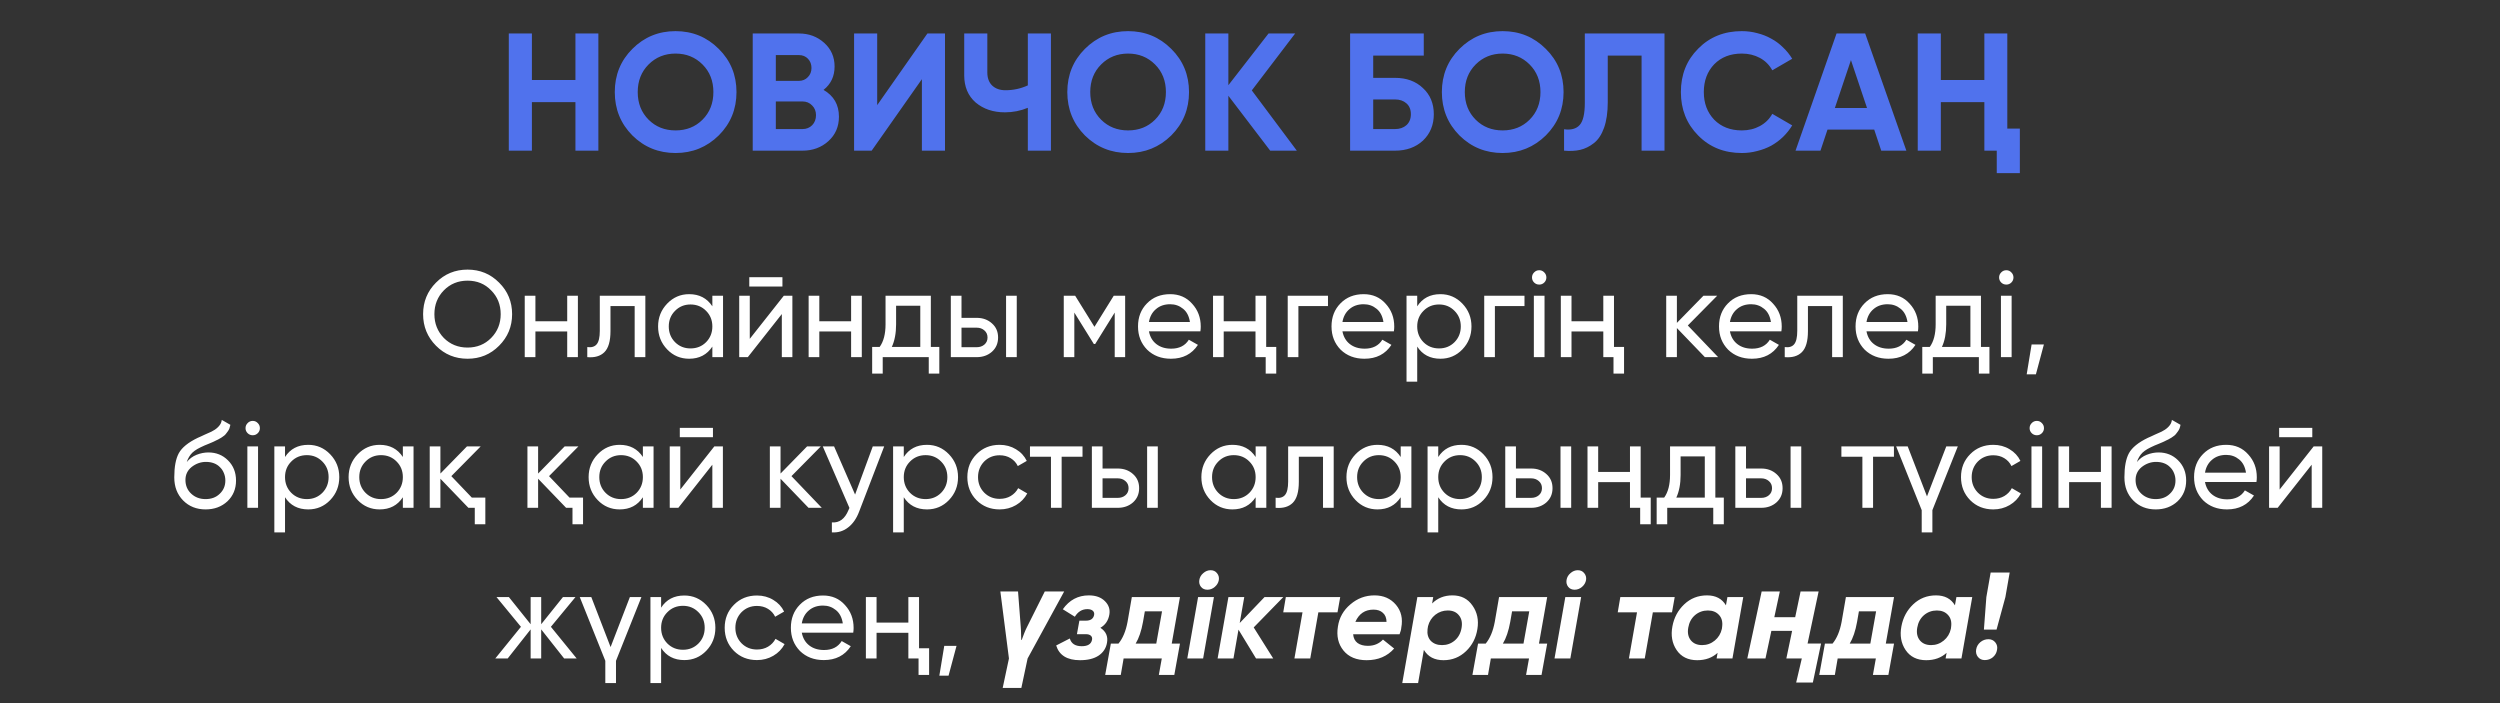
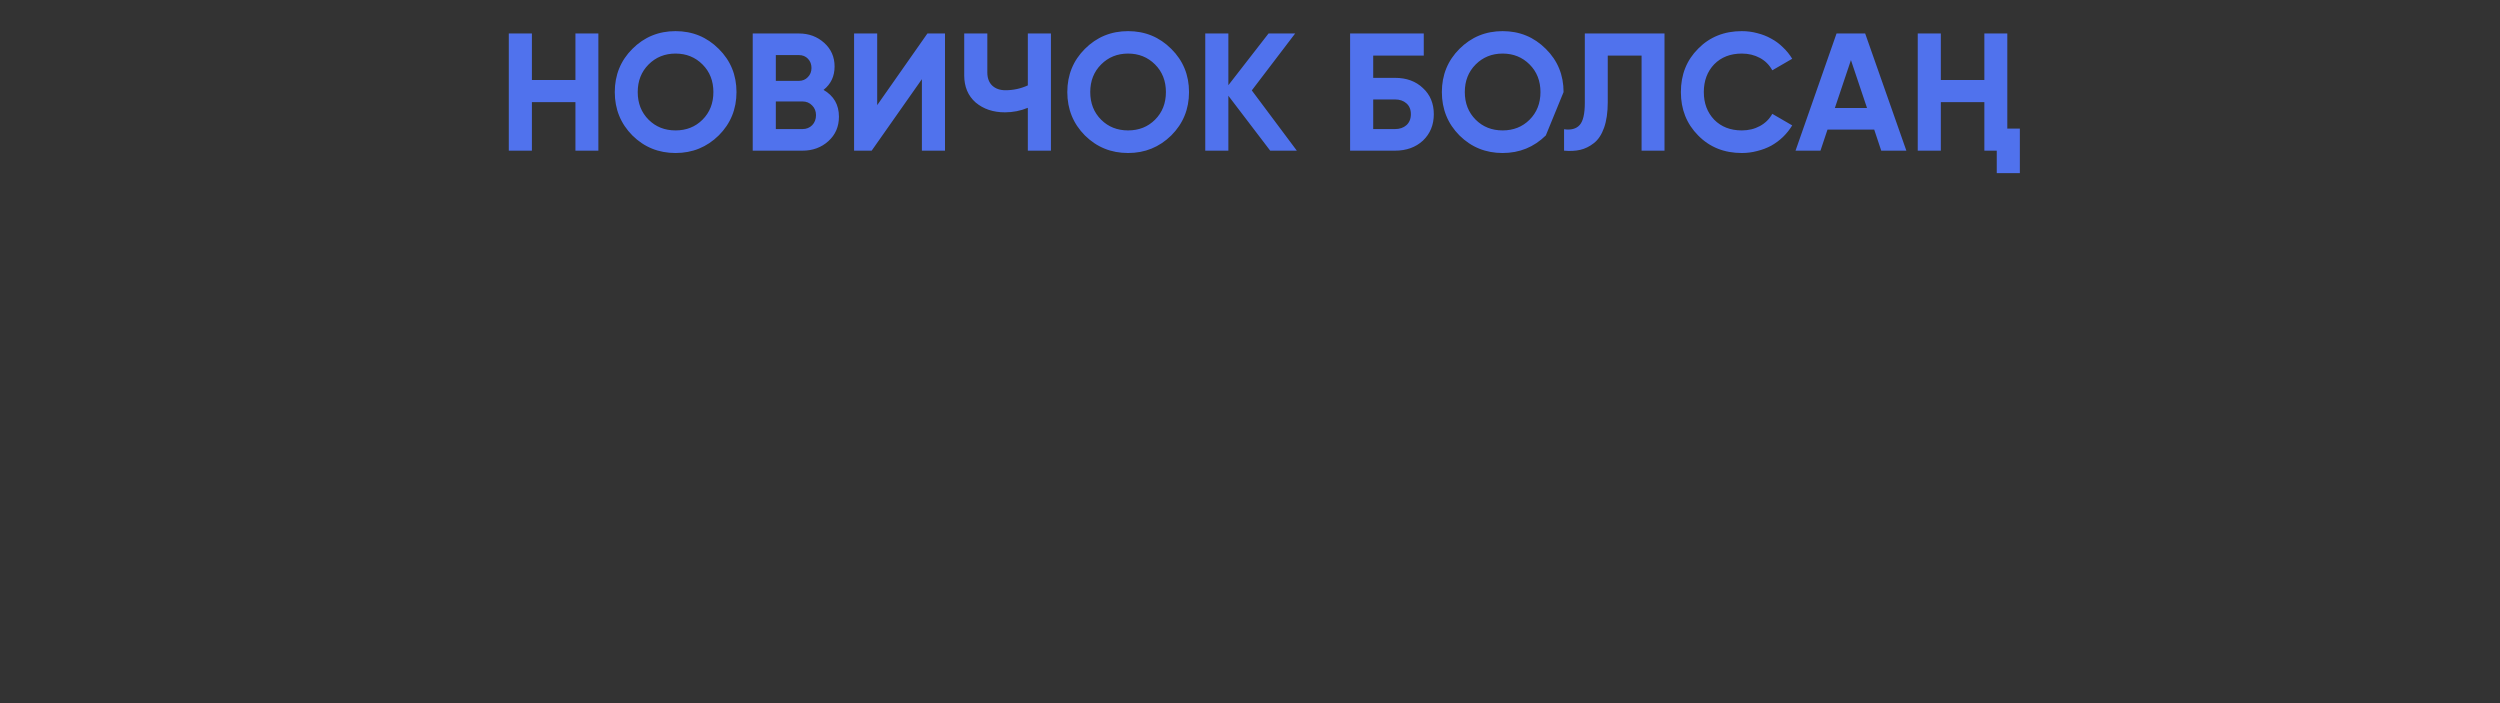
<svg xmlns="http://www.w3.org/2000/svg" width="448" height="126" viewBox="0 0 448 126" fill="none">
  <rect x="0" y="0" width="448" height="126" fill="#333333" stroke="none" />
-   <path d="M103.118 6H107.228V27H103.118V18.3H95.317V27H91.177V6H95.317V14.34H103.118V6ZM128.799 24.27C126.659 26.37 124.079 27.42 121.059 27.42C118.019 27.42 115.439 26.37 113.319 24.27C111.219 22.15 110.169 19.56 110.169 16.5C110.169 13.44 111.219 10.86 113.319 8.76C115.439 6.64 118.019 5.58 121.059 5.58C124.099 5.58 126.679 6.64 128.799 8.76C130.919 10.86 131.979 13.44 131.979 16.5C131.979 19.56 130.919 22.15 128.799 24.27ZM116.229 21.45C117.509 22.73 119.119 23.37 121.059 23.37C122.999 23.37 124.609 22.73 125.889 21.45C127.189 20.15 127.839 18.5 127.839 16.5C127.839 14.5 127.189 12.85 125.889 11.55C124.589 10.25 122.979 9.6 121.059 9.6C119.139 9.6 117.529 10.25 116.229 11.55C114.929 12.85 114.279 14.5 114.279 16.5C114.279 18.5 114.929 20.15 116.229 21.45ZM147.578 16.11C149.418 17.17 150.338 18.77 150.338 20.91C150.338 22.69 149.708 24.15 148.448 25.29C147.188 26.43 145.638 27 143.798 27H134.888V6H143.168C144.948 6 146.458 6.56 147.698 7.68C148.938 8.8 149.558 10.21 149.558 11.91C149.558 13.67 148.898 15.07 147.578 16.11ZM139.028 9.87V14.49H143.168C143.808 14.49 144.338 14.27 144.758 13.83C145.198 13.39 145.418 12.84 145.418 12.18C145.418 11.52 145.208 10.97 144.788 10.53C144.368 10.09 143.828 9.87 143.168 9.87H139.028ZM143.798 23.13C144.498 23.13 145.078 22.9 145.538 22.44C145.998 21.96 146.228 21.36 146.228 20.64C146.228 19.94 145.998 19.36 145.538 18.9C145.078 18.42 144.498 18.18 143.798 18.18H139.028V23.13H143.798ZM165.203 27V14.19L156.203 27H153.053V6H157.193V18.84L166.193 6H169.343V27H165.203ZM184.188 6H188.328V27H184.188V19.32C182.888 19.86 181.518 20.13 180.078 20.13C177.978 20.13 176.228 19.54 174.828 18.36C173.468 17.16 172.788 15.54 172.788 13.5V6H176.928V12.96C176.928 13.98 177.218 14.77 177.798 15.33C178.398 15.89 179.188 16.17 180.168 16.17C181.588 16.17 182.928 15.88 184.188 15.3V6ZM209.892 24.27C207.752 26.37 205.172 27.42 202.152 27.42C199.112 27.42 196.532 26.37 194.412 24.27C192.312 22.15 191.262 19.56 191.262 16.5C191.262 13.44 192.312 10.86 194.412 8.76C196.532 6.64 199.112 5.58 202.152 5.58C205.192 5.58 207.772 6.64 209.892 8.76C212.012 10.86 213.072 13.44 213.072 16.5C213.072 19.56 212.012 22.15 209.892 24.27ZM197.322 21.45C198.602 22.73 200.212 23.37 202.152 23.37C204.092 23.37 205.702 22.73 206.982 21.45C208.282 20.15 208.932 18.5 208.932 16.5C208.932 14.5 208.282 12.85 206.982 11.55C205.682 10.25 204.072 9.6 202.152 9.6C200.232 9.6 198.622 10.25 197.322 11.55C196.022 12.85 195.372 14.5 195.372 16.5C195.372 18.5 196.022 20.15 197.322 21.45ZM232.392 27H227.622L220.122 17.16V27H215.982V6H220.122V15.27L227.322 6H232.092L224.322 16.2L232.392 27ZM249.979 13.95C252.039 13.95 253.709 14.56 254.989 15.78C256.289 16.98 256.939 18.54 256.939 20.46C256.939 22.38 256.289 23.96 254.989 25.2C253.689 26.4 252.019 27 249.979 27H241.939V6H255.139V9.96H246.079V13.95H249.979ZM249.979 23.13C250.819 23.13 251.499 22.9 252.019 22.44C252.559 21.96 252.829 21.3 252.829 20.46C252.829 19.62 252.559 18.97 252.019 18.51C251.499 18.05 250.819 17.82 249.979 17.82H246.079V23.13H249.979ZM277.012 24.27C274.872 26.37 272.292 27.42 269.272 27.42C266.232 27.42 263.652 26.37 261.532 24.27C259.432 22.15 258.382 19.56 258.382 16.5C258.382 13.44 259.432 10.86 261.532 8.76C263.652 6.64 266.232 5.58 269.272 5.58C272.312 5.58 274.892 6.64 277.012 8.76C279.132 10.86 280.192 13.44 280.192 16.5C280.192 19.56 279.132 22.15 277.012 24.27ZM264.442 21.45C265.722 22.73 267.332 23.37 269.272 23.37C271.212 23.37 272.822 22.73 274.102 21.45C275.402 20.15 276.052 18.5 276.052 16.5C276.052 14.5 275.402 12.85 274.102 11.55C272.802 10.25 271.192 9.6 269.272 9.6C267.352 9.6 265.742 10.25 264.442 11.55C263.142 12.85 262.492 14.5 262.492 16.5C262.492 18.5 263.142 20.15 264.442 21.45ZM280.28 23.16C281.52 23.34 282.45 23.09 283.07 22.41C283.69 21.73 284 20.4 284 18.42V6H298.28V27H294.17V9.96H288.11V18.3C288.11 20.12 287.89 21.65 287.45 22.89C287.01 24.13 286.4 25.05 285.62 25.65C284.86 26.25 284.05 26.65 283.19 26.85C282.33 27.05 281.36 27.1 280.28 27V23.16ZM312.134 27.42C308.974 27.42 306.364 26.37 304.304 24.27C302.244 22.19 301.214 19.6 301.214 16.5C301.214 13.38 302.244 10.79 304.304 8.73C306.364 6.63 308.974 5.58 312.134 5.58C313.094 5.58 314.014 5.7 314.894 5.94C315.794 6.16 316.634 6.49 317.414 6.93C318.194 7.35 318.894 7.87 319.514 8.49C320.154 9.09 320.704 9.77 321.164 10.53L317.594 12.6C317.074 11.64 316.334 10.9 315.374 10.38C314.414 9.86 313.334 9.6 312.134 9.6C310.094 9.6 308.444 10.24 307.184 11.52C305.944 12.82 305.324 14.48 305.324 16.5C305.324 18.5 305.944 20.15 307.184 21.45C308.444 22.73 310.094 23.37 312.134 23.37C313.334 23.37 314.414 23.11 315.374 22.59C316.354 22.05 317.094 21.32 317.594 20.4L321.164 22.47C320.704 23.23 320.154 23.92 319.514 24.54C318.894 25.14 318.194 25.66 317.414 26.1C316.634 26.52 315.794 26.84 314.894 27.06C314.014 27.3 313.094 27.42 312.134 27.42ZM337.119 27L335.859 23.22H327.489L326.229 27H321.759L329.109 6H334.239L341.619 27H337.119ZM328.809 19.35H334.569L331.689 10.77L328.809 19.35ZM355.598 6H359.708V23.04H361.958V31.02H357.818V27H355.598V18.3H347.798V27H343.658V6H347.798V14.34H355.598V6Z" fill="#5072ED" />
-   <path d="M75.82 56.3C75.82 54.071 76.59 52.186 78.13 50.646C79.67 49.091 81.555 48.314 83.784 48.314C86.014 48.314 87.898 49.091 89.438 50.646C90.993 52.186 91.77 54.071 91.77 56.3C91.77 58.515 90.993 60.399 89.438 61.954C87.898 63.509 86.014 64.286 83.784 64.286C81.555 64.286 79.67 63.509 78.13 61.954C76.59 60.399 75.82 58.515 75.82 56.3ZM89.724 56.3C89.724 54.599 89.152 53.176 88.008 52.032C86.894 50.873 85.486 50.294 83.784 50.294C82.098 50.294 80.682 50.873 79.538 52.032C78.409 53.191 77.844 54.613 77.844 56.3C77.844 57.972 78.409 59.395 79.538 60.568C80.682 61.712 82.098 62.284 83.784 62.284C85.471 62.284 86.879 61.712 88.008 60.568C89.152 59.409 89.724 57.987 89.724 56.3ZM101.644 53H103.558V64H101.644V59.402H95.946V64H94.032V53H95.946V57.576H101.644V53ZM115.646 53V64H113.732V54.848H109.398V59.336C109.398 61.14 109.031 62.401 108.298 63.12C107.579 63.824 106.56 64.117 105.24 64V62.196C105.988 62.299 106.545 62.137 106.912 61.712C107.293 61.272 107.484 60.465 107.484 59.292V53H115.646ZM127.654 53H129.568V64H127.654V62.108C126.7 63.56 125.314 64.286 123.496 64.286C121.941 64.286 120.628 63.729 119.558 62.614C118.472 61.485 117.93 60.113 117.93 58.5C117.93 56.901 118.472 55.537 119.558 54.408C120.643 53.279 121.956 52.714 123.496 52.714C125.314 52.714 126.7 53.44 127.654 54.892V53ZM123.738 62.438C124.852 62.438 125.784 62.064 126.532 61.316C127.28 60.553 127.654 59.615 127.654 58.5C127.654 57.385 127.28 56.454 126.532 55.706C125.784 54.943 124.852 54.562 123.738 54.562C122.638 54.562 121.714 54.943 120.966 55.706C120.218 56.454 119.844 57.385 119.844 58.5C119.844 59.615 120.218 60.553 120.966 61.316C121.714 62.064 122.638 62.438 123.738 62.438ZM134.272 51.35V49.678H140.212V51.35H134.272ZM140.454 53H141.994V64H140.102V56.278L134.008 64H132.468V53H134.36V60.722L140.454 53ZM152.519 53H154.433V64H152.519V59.402H146.821V64H144.907V53H146.821V57.576H152.519V53ZM166.807 62.174H168.325V66.948H166.433V64H158.183V66.948H156.291V62.174H157.633C158.337 61.206 158.689 59.849 158.689 58.104V53H166.807V62.174ZM164.915 62.174V54.782H160.581V58.104C160.581 59.717 160.324 61.074 159.811 62.174H164.915ZM175.03 56.96C176.115 56.96 177.024 57.29 177.758 57.95C178.491 58.595 178.858 59.439 178.858 60.48C178.858 61.521 178.491 62.372 177.758 63.032C177.024 63.677 176.115 64 175.03 64H170.388V53H172.302V56.96H175.03ZM180.288 53H182.202V64H180.288V53ZM175.03 62.218C175.572 62.218 176.027 62.064 176.394 61.756C176.775 61.433 176.966 61.008 176.966 60.48C176.966 59.952 176.775 59.527 176.394 59.204C176.027 58.881 175.572 58.72 175.03 58.72H172.302V62.218H175.03ZM201.626 53V64H199.756V56.014L196.258 61.646H196.016L192.518 56.014V64H190.626V53H192.672L196.126 58.566L199.58 53H201.626ZM205.89 59.38C206.08 60.363 206.528 61.125 207.232 61.668C207.936 62.211 208.816 62.482 209.872 62.482C211.324 62.482 212.38 61.947 213.04 60.876L214.668 61.8C213.582 63.457 211.969 64.286 209.828 64.286C208.097 64.286 206.674 63.743 205.56 62.658C204.474 61.543 203.932 60.157 203.932 58.5C203.932 56.828 204.467 55.449 205.538 54.364C206.608 53.264 207.994 52.714 209.696 52.714C211.309 52.714 212.622 53.286 213.634 54.43C214.66 55.545 215.174 56.909 215.174 58.522C215.174 58.815 215.152 59.101 215.108 59.38H205.89ZM209.696 54.518C208.669 54.518 207.818 54.811 207.144 55.398C206.469 55.97 206.051 56.74 205.89 57.708H213.238C213.076 56.652 212.666 55.86 212.006 55.332C211.346 54.789 210.576 54.518 209.696 54.518ZM224.986 53H226.9V62.174H228.704V66.948H226.812V64H224.986V59.402H219.288V64H217.374V53H219.288V57.576H224.986V53ZM237.975 53V54.848H232.673V64H230.759V53H237.975ZM240.565 59.38C240.756 60.363 241.203 61.125 241.907 61.668C242.611 62.211 243.491 62.482 244.547 62.482C245.999 62.482 247.055 61.947 247.715 60.876L249.343 61.8C248.258 63.457 246.645 64.286 244.503 64.286C242.773 64.286 241.35 63.743 240.235 62.658C239.15 61.543 238.607 60.157 238.607 58.5C238.607 56.828 239.143 55.449 240.213 54.364C241.284 53.264 242.67 52.714 244.371 52.714C245.985 52.714 247.297 53.286 248.309 54.43C249.336 55.545 249.849 56.909 249.849 58.522C249.849 58.815 249.827 59.101 249.783 59.38H240.565ZM244.371 54.518C243.345 54.518 242.494 54.811 241.819 55.398C241.145 55.97 240.727 56.74 240.565 57.708H247.913C247.752 56.652 247.341 55.86 246.681 55.332C246.021 54.789 245.251 54.518 244.371 54.518ZM258.122 52.714C259.662 52.714 260.974 53.279 262.06 54.408C263.145 55.537 263.688 56.901 263.688 58.5C263.688 60.113 263.145 61.485 262.06 62.614C260.989 63.729 259.676 64.286 258.122 64.286C256.288 64.286 254.902 63.56 253.964 62.108V68.4H252.05V53H253.964V54.892C254.902 53.44 256.288 52.714 258.122 52.714ZM257.88 62.438C258.98 62.438 259.904 62.064 260.652 61.316C261.4 60.553 261.774 59.615 261.774 58.5C261.774 57.385 261.4 56.454 260.652 55.706C259.904 54.943 258.98 54.562 257.88 54.562C256.765 54.562 255.834 54.943 255.086 55.706C254.338 56.454 253.964 57.385 253.964 58.5C253.964 59.615 254.338 60.553 255.086 61.316C255.834 62.064 256.765 62.438 257.88 62.438ZM273.188 53V54.848H267.886V64H265.972V53H273.188ZM275.834 50.998C275.467 50.998 275.159 50.873 274.91 50.624C274.661 50.375 274.536 50.074 274.536 49.722C274.536 49.37 274.661 49.069 274.91 48.82C275.159 48.556 275.467 48.424 275.834 48.424C276.186 48.424 276.487 48.556 276.736 48.82C276.985 49.069 277.11 49.37 277.11 49.722C277.11 50.074 276.985 50.375 276.736 50.624C276.487 50.873 276.186 50.998 275.834 50.998ZM274.866 64V53H276.78V64H274.866ZM287.312 53H289.226V62.174H291.03V66.948H289.138V64H287.312V59.402H281.614V64H279.7V53H281.614V57.576H287.312V53ZM307.891 64H305.515L300.499 58.786V64H298.585V53H300.499V57.862L305.251 53H307.715L302.457 58.324L307.891 64ZM310.003 59.38C310.194 60.363 310.641 61.125 311.345 61.668C312.049 62.211 312.929 62.482 313.985 62.482C315.437 62.482 316.493 61.947 317.153 60.876L318.781 61.8C317.696 63.457 316.082 64.286 313.941 64.286C312.21 64.286 310.788 63.743 309.673 62.658C308.588 61.543 308.045 60.157 308.045 58.5C308.045 56.828 308.58 55.449 309.651 54.364C310.722 53.264 312.108 52.714 313.809 52.714C315.422 52.714 316.735 53.286 317.747 54.43C318.774 55.545 319.287 56.909 319.287 58.522C319.287 58.815 319.265 59.101 319.221 59.38H310.003ZM313.809 54.518C312.782 54.518 311.932 54.811 311.257 55.398C310.582 55.97 310.164 56.74 310.003 57.708H317.351C317.19 56.652 316.779 55.86 316.119 55.332C315.459 54.789 314.689 54.518 313.809 54.518ZM330.231 53V64H328.317V54.848H323.983V59.336C323.983 61.14 323.617 62.401 322.883 63.12C322.165 63.824 321.145 64.117 319.825 64V62.196C320.573 62.299 321.131 62.137 321.497 61.712C321.879 61.272 322.069 60.465 322.069 59.292V53H330.231ZM334.474 59.38C334.664 60.363 335.112 61.125 335.816 61.668C336.52 62.211 337.4 62.482 338.456 62.482C339.908 62.482 340.964 61.947 341.624 60.876L343.252 61.8C342.166 63.457 340.553 64.286 338.412 64.286C336.681 64.286 335.258 63.743 334.144 62.658C333.058 61.543 332.516 60.157 332.516 58.5C332.516 56.828 333.051 55.449 334.122 54.364C335.192 53.264 336.578 52.714 338.28 52.714C339.893 52.714 341.206 53.286 342.218 54.43C343.244 55.545 343.758 56.909 343.758 58.522C343.758 58.815 343.736 59.101 343.692 59.38H334.474ZM338.28 54.518C337.253 54.518 336.402 54.811 335.728 55.398C335.053 55.97 334.635 56.74 334.474 57.708H341.822C341.66 56.652 341.25 55.86 340.59 55.332C339.93 54.789 339.16 54.518 338.28 54.518ZM354.988 62.174H356.506V66.948H354.614V64H346.364V66.948H344.472V62.174H345.814C346.518 61.206 346.87 59.849 346.87 58.104V53H354.988V62.174ZM353.096 62.174V54.782H348.762V58.104C348.762 59.717 348.506 61.074 347.992 62.174H353.096ZM359.537 50.998C359.171 50.998 358.863 50.873 358.613 50.624C358.364 50.375 358.239 50.074 358.239 49.722C358.239 49.37 358.364 49.069 358.613 48.82C358.863 48.556 359.171 48.424 359.537 48.424C359.889 48.424 360.19 48.556 360.439 48.82C360.689 49.069 360.813 49.37 360.813 49.722C360.813 50.074 360.689 50.375 360.439 50.624C360.19 50.873 359.889 50.998 359.537 50.998ZM358.569 64V53H360.483V64H358.569ZM366.263 61.734L364.833 67.08H363.183L364.063 61.734H366.263ZM36.84 91.286C35.212 91.286 33.87 90.751 32.814 89.68C31.758 88.609 31.23 87.231 31.23 85.544C31.23 83.652 31.501 82.207 32.044 81.21C32.601 80.198 33.73 79.281 35.432 78.46C35.593 78.387 35.776 78.306 35.982 78.218C36.187 78.115 36.422 78.005 36.686 77.888L37.874 77.36C38.079 77.257 38.284 77.14 38.49 77.008C38.71 76.861 38.908 76.7 39.084 76.524C39.26 76.348 39.406 76.157 39.524 75.952C39.641 75.732 39.714 75.497 39.744 75.248L41.284 76.128C41.24 76.363 41.181 76.583 41.108 76.788C41.034 76.979 40.924 77.169 40.778 77.36C40.646 77.536 40.528 77.69 40.426 77.822C40.323 77.954 40.147 78.101 39.898 78.262C39.78 78.335 39.685 78.401 39.612 78.46C39.538 78.504 39.458 78.548 39.37 78.592C39.296 78.636 39.208 78.687 39.106 78.746C39.018 78.79 38.893 78.849 38.732 78.922C38.57 78.995 38.438 79.061 38.336 79.12C38.233 79.164 38.152 79.201 38.094 79.23L37.368 79.538L36.664 79.824C36.165 80.044 35.732 80.257 35.366 80.462C35.014 80.667 34.713 80.887 34.464 81.122C34.229 81.357 34.031 81.613 33.87 81.892C33.708 82.156 33.576 82.457 33.474 82.794C33.943 82.207 34.53 81.775 35.234 81.496C35.938 81.217 36.642 81.078 37.346 81.078C38.739 81.078 39.905 81.547 40.844 82.486C41.812 83.439 42.296 84.649 42.296 86.116C42.296 87.612 41.782 88.851 40.756 89.834C39.714 90.802 38.409 91.286 36.84 91.286ZM40.382 86.116C40.382 85.632 40.294 85.185 40.118 84.774C39.956 84.363 39.722 84.011 39.414 83.718C39.12 83.41 38.761 83.175 38.336 83.014C37.91 82.853 37.434 82.772 36.906 82.772C35.982 82.772 35.131 83.073 34.354 83.674C33.606 84.275 33.232 85.053 33.232 86.006C33.232 87.003 33.576 87.825 34.266 88.47C34.955 89.115 35.813 89.438 36.84 89.438C37.881 89.438 38.724 89.123 39.37 88.492C40.044 87.861 40.382 87.069 40.382 86.116ZM45.296 77.998C44.929 77.998 44.621 77.873 44.372 77.624C44.123 77.375 43.998 77.074 43.998 76.722C43.998 76.37 44.123 76.069 44.372 75.82C44.621 75.556 44.929 75.424 45.296 75.424C45.648 75.424 45.949 75.556 46.198 75.82C46.447 76.069 46.572 76.37 46.572 76.722C46.572 77.074 46.447 77.375 46.198 77.624C45.949 77.873 45.648 77.998 45.296 77.998ZM44.328 91V80H46.242V91H44.328ZM55.234 79.714C56.774 79.714 58.087 80.279 59.172 81.408C60.257 82.537 60.8 83.901 60.8 85.5C60.8 87.113 60.257 88.485 59.172 89.614C58.101 90.729 56.789 91.286 55.234 91.286C53.401 91.286 52.015 90.56 51.076 89.108V95.4H49.162V80H51.076V81.892C52.015 80.44 53.401 79.714 55.234 79.714ZM54.992 89.438C56.092 89.438 57.016 89.064 57.764 88.316C58.512 87.553 58.886 86.615 58.886 85.5C58.886 84.385 58.512 83.454 57.764 82.706C57.016 81.943 56.092 81.562 54.992 81.562C53.877 81.562 52.946 81.943 52.198 82.706C51.45 83.454 51.076 84.385 51.076 85.5C51.076 86.615 51.45 87.553 52.198 88.316C52.946 89.064 53.877 89.438 54.992 89.438ZM72.192 80H74.106V91H72.192V89.108C71.239 90.56 69.853 91.286 68.034 91.286C66.479 91.286 65.166 90.729 64.096 89.614C63.011 88.485 62.468 87.113 62.468 85.5C62.468 83.901 63.011 82.537 64.096 81.408C65.181 80.279 66.494 79.714 68.034 79.714C69.853 79.714 71.239 80.44 72.192 81.892V80ZM68.276 89.438C69.391 89.438 70.322 89.064 71.07 88.316C71.818 87.553 72.192 86.615 72.192 85.5C72.192 84.385 71.818 83.454 71.07 82.706C70.322 81.943 69.391 81.562 68.276 81.562C67.176 81.562 66.252 81.943 65.504 82.706C64.756 83.454 64.382 84.385 64.382 85.5C64.382 86.615 64.756 87.553 65.504 88.316C66.252 89.064 67.176 89.438 68.276 89.438ZM84.552 89.174H86.972V93.948H85.08V91H83.936L78.92 85.786V91H77.006V80H78.92V84.862L83.672 80H86.136L80.878 85.324L84.552 89.174ZM102.061 89.174H104.481V93.948H102.589V91H101.445L96.43 85.786V91H94.516V80H96.43V84.862L101.181 80H103.645L98.388 85.324L102.061 89.174ZM115.204 80H117.118V91H115.204V89.108C114.25 90.56 112.864 91.286 111.046 91.286C109.491 91.286 108.178 90.729 107.108 89.614C106.022 88.485 105.48 87.113 105.48 85.5C105.48 83.901 106.022 82.537 107.108 81.408C108.193 80.279 109.506 79.714 111.046 79.714C112.864 79.714 114.25 80.44 115.204 81.892V80ZM111.288 89.438C112.402 89.438 113.334 89.064 114.082 88.316C114.83 87.553 115.204 86.615 115.204 85.5C115.204 84.385 114.83 83.454 114.082 82.706C113.334 81.943 112.402 81.562 111.288 81.562C110.188 81.562 109.264 81.943 108.516 82.706C107.768 83.454 107.394 84.385 107.394 85.5C107.394 86.615 107.768 87.553 108.516 88.316C109.264 89.064 110.188 89.438 111.288 89.438ZM121.821 78.35V76.678H127.761V78.35H121.821ZM128.003 80H129.543V91H127.651V83.278L121.557 91H120.017V80H121.909V87.722L128.003 80ZM147.263 91H144.887L139.871 85.786V91H137.957V80H139.871V84.862L144.623 80H147.087L141.829 85.324L147.263 91ZM156.399 80H158.445L153.957 91.682C153.487 92.929 152.827 93.875 151.977 94.52C151.141 95.18 150.173 95.473 149.073 95.4V93.618C150.407 93.721 151.397 92.987 152.043 91.418L152.219 91.022L147.445 80H149.469L153.231 88.624L156.399 80ZM166.115 79.714C167.655 79.714 168.967 80.279 170.053 81.408C171.138 82.537 171.681 83.901 171.681 85.5C171.681 87.113 171.138 88.485 170.053 89.614C168.982 90.729 167.669 91.286 166.115 91.286C164.281 91.286 162.895 90.56 161.957 89.108V95.4H160.043V80H161.957V81.892C162.895 80.44 164.281 79.714 166.115 79.714ZM165.873 89.438C166.973 89.438 167.897 89.064 168.645 88.316C169.393 87.553 169.767 86.615 169.767 85.5C169.767 84.385 169.393 83.454 168.645 82.706C167.897 81.943 166.973 81.562 165.873 81.562C164.758 81.562 163.827 81.943 163.079 82.706C162.331 83.454 161.957 84.385 161.957 85.5C161.957 86.615 162.331 87.553 163.079 88.316C163.827 89.064 164.758 89.438 165.873 89.438ZM179.135 91.286C177.477 91.286 176.099 90.736 174.999 89.636C173.899 88.521 173.349 87.143 173.349 85.5C173.349 83.857 173.899 82.486 174.999 81.386C176.099 80.271 177.477 79.714 179.135 79.714C180.22 79.714 181.195 79.978 182.061 80.506C182.926 81.019 183.571 81.716 183.997 82.596L182.391 83.52C182.112 82.933 181.687 82.464 181.115 82.112C180.543 81.76 179.883 81.584 179.135 81.584C178.035 81.584 177.111 81.958 176.363 82.706C175.629 83.469 175.263 84.4 175.263 85.5C175.263 86.585 175.629 87.509 176.363 88.272C177.111 89.02 178.035 89.394 179.135 89.394C179.883 89.394 180.543 89.225 181.115 88.888C181.701 88.536 182.149 88.067 182.457 87.48L184.085 88.426C183.615 89.306 182.941 90.003 182.061 90.516C181.181 91.029 180.205 91.286 179.135 91.286ZM193.987 80V81.848H190.247V91H188.333V81.848H184.571V80H193.987ZM200.306 83.96C201.391 83.96 202.301 84.29 203.034 84.95C203.767 85.595 204.134 86.439 204.134 87.48C204.134 88.521 203.767 89.372 203.034 90.032C202.301 90.677 201.391 91 200.306 91H195.664V80H197.578V83.96H200.306ZM205.564 80H207.478V91H205.564V80ZM200.306 89.218C200.849 89.218 201.303 89.064 201.67 88.756C202.051 88.433 202.242 88.008 202.242 87.48C202.242 86.952 202.051 86.527 201.67 86.204C201.303 85.881 200.849 85.72 200.306 85.72H197.578V89.218H200.306ZM225.01 80H226.924V91H225.01V89.108C224.057 90.56 222.671 91.286 220.852 91.286C219.298 91.286 217.985 90.729 216.914 89.614C215.829 88.485 215.286 87.113 215.286 85.5C215.286 83.901 215.829 82.537 216.914 81.408C218 80.279 219.312 79.714 220.852 79.714C222.671 79.714 224.057 80.44 225.01 81.892V80ZM221.094 89.438C222.209 89.438 223.14 89.064 223.888 88.316C224.636 87.553 225.01 86.615 225.01 85.5C225.01 84.385 224.636 83.454 223.888 82.706C223.14 81.943 222.209 81.562 221.094 81.562C219.994 81.562 219.07 81.943 218.322 82.706C217.574 83.454 217.2 84.385 217.2 85.5C217.2 86.615 217.574 87.553 218.322 88.316C219.07 89.064 219.994 89.438 221.094 89.438ZM238.998 80V91H237.084V81.848H232.75V86.336C232.75 88.14 232.383 89.401 231.65 90.12C230.931 90.824 229.912 91.117 228.592 91V89.196C229.34 89.299 229.897 89.137 230.264 88.712C230.645 88.272 230.836 87.465 230.836 86.292V80H238.998ZM251.006 80H252.92V91H251.006V89.108C250.053 90.56 248.667 91.286 246.848 91.286C245.294 91.286 243.981 90.729 242.91 89.614C241.825 88.485 241.282 87.113 241.282 85.5C241.282 83.901 241.825 82.537 242.91 81.408C243.996 80.279 245.308 79.714 246.848 79.714C248.667 79.714 250.053 80.44 251.006 81.892V80ZM247.09 89.438C248.205 89.438 249.136 89.064 249.884 88.316C250.632 87.553 251.006 86.615 251.006 85.5C251.006 84.385 250.632 83.454 249.884 82.706C249.136 81.943 248.205 81.562 247.09 81.562C245.99 81.562 245.066 81.943 244.318 82.706C243.57 83.454 243.196 84.385 243.196 85.5C243.196 86.615 243.57 87.553 244.318 88.316C245.066 89.064 245.99 89.438 247.09 89.438ZM261.892 79.714C263.432 79.714 264.745 80.279 265.83 81.408C266.915 82.537 267.458 83.901 267.458 85.5C267.458 87.113 266.915 88.485 265.83 89.614C264.759 90.729 263.447 91.286 261.892 91.286C260.059 91.286 258.673 90.56 257.734 89.108V95.4H255.82V80H257.734V81.892C258.673 80.44 260.059 79.714 261.892 79.714ZM261.65 89.438C262.75 89.438 263.674 89.064 264.422 88.316C265.17 87.553 265.544 86.615 265.544 85.5C265.544 84.385 265.17 83.454 264.422 82.706C263.674 81.943 262.75 81.562 261.65 81.562C260.535 81.562 259.604 81.943 258.856 82.706C258.108 83.454 257.734 84.385 257.734 85.5C257.734 86.615 258.108 87.553 258.856 88.316C259.604 89.064 260.535 89.438 261.65 89.438ZM274.384 83.96C275.469 83.96 276.379 84.29 277.112 84.95C277.845 85.595 278.212 86.439 278.212 87.48C278.212 88.521 277.845 89.372 277.112 90.032C276.379 90.677 275.469 91 274.384 91H269.742V80H271.656V83.96H274.384ZM279.642 80H281.556V91H279.642V80ZM274.384 89.218C274.927 89.218 275.381 89.064 275.748 88.756C276.129 88.433 276.32 88.008 276.32 87.48C276.32 86.952 276.129 86.527 275.748 86.204C275.381 85.881 274.927 85.72 274.384 85.72H271.656V89.218H274.384ZM292.092 80H294.006V89.174H295.81V93.948H293.918V91H292.092V86.402H286.394V91H284.48V80H286.394V84.576H292.092V80ZM307.39 89.174H308.908V93.948H307.016V91H298.766V93.948H296.874V89.174H298.216C298.92 88.206 299.272 86.849 299.272 85.104V80H307.39V89.174ZM305.498 89.174V81.782H301.164V85.104C301.164 86.717 300.907 88.074 300.394 89.174H305.498ZM315.613 83.96C316.698 83.96 317.607 84.29 318.341 84.95C319.074 85.595 319.441 86.439 319.441 87.48C319.441 88.521 319.074 89.372 318.341 90.032C317.607 90.677 316.698 91 315.613 91H310.971V80H312.885V83.96H315.613ZM320.871 80H322.785V91H320.871V80ZM315.613 89.218C316.155 89.218 316.61 89.064 316.977 88.756C317.358 88.433 317.549 88.008 317.549 87.48C317.549 86.952 317.358 86.527 316.977 86.204C316.61 85.881 316.155 85.72 315.613 85.72H312.885V89.218H315.613ZM339.393 80V81.848H335.653V91H333.739V81.848H329.977V80H339.393ZM348.77 80H350.838L346.284 91.418V95.4H344.37V91.418L339.794 80H341.862L345.316 88.954L348.77 80ZM357.197 91.286C355.54 91.286 354.161 90.736 353.061 89.636C351.961 88.521 351.411 87.143 351.411 85.5C351.411 83.857 351.961 82.486 353.061 81.386C354.161 80.271 355.54 79.714 357.197 79.714C358.283 79.714 359.258 79.978 360.123 80.506C360.989 81.019 361.634 81.716 362.059 82.596L360.453 83.52C360.175 82.933 359.749 82.464 359.177 82.112C358.605 81.76 357.945 81.584 357.197 81.584C356.097 81.584 355.173 81.958 354.425 82.706C353.692 83.469 353.325 84.4 353.325 85.5C353.325 86.585 353.692 87.509 354.425 88.272C355.173 89.02 356.097 89.394 357.197 89.394C357.945 89.394 358.605 89.225 359.177 88.888C359.764 88.536 360.211 88.067 360.519 87.48L362.147 88.426C361.678 89.306 361.003 90.003 360.123 90.516C359.243 91.029 358.268 91.286 357.197 91.286ZM365.005 77.998C364.638 77.998 364.33 77.873 364.081 77.624C363.832 77.375 363.707 77.074 363.707 76.722C363.707 76.37 363.832 76.069 364.081 75.82C364.33 75.556 364.638 75.424 365.005 75.424C365.357 75.424 365.658 75.556 365.907 75.82C366.156 76.069 366.281 76.37 366.281 76.722C366.281 77.074 366.156 77.375 365.907 77.624C365.658 77.873 365.357 77.998 365.005 77.998ZM364.037 91V80H365.951V91H364.037ZM376.483 80H378.397V91H376.483V86.402H370.785V91H368.871V80H370.785V84.576H376.483V80ZM386.304 91.286C384.676 91.286 383.334 90.751 382.278 89.68C381.222 88.609 380.694 87.231 380.694 85.544C380.694 83.652 380.966 82.207 381.508 81.21C382.066 80.198 383.195 79.281 384.896 78.46C385.058 78.387 385.241 78.306 385.446 78.218C385.652 78.115 385.886 78.005 386.15 77.888L387.338 77.36C387.544 77.257 387.749 77.14 387.954 77.008C388.174 76.861 388.372 76.7 388.548 76.524C388.724 76.348 388.871 76.157 388.988 75.952C389.106 75.732 389.179 75.497 389.208 75.248L390.748 76.128C390.704 76.363 390.646 76.583 390.572 76.788C390.499 76.979 390.389 77.169 390.242 77.36C390.11 77.536 389.993 77.69 389.89 77.822C389.788 77.954 389.612 78.101 389.362 78.262C389.245 78.335 389.15 78.401 389.076 78.46C389.003 78.504 388.922 78.548 388.834 78.592C388.761 78.636 388.673 78.687 388.57 78.746C388.482 78.79 388.358 78.849 388.196 78.922C388.035 78.995 387.903 79.061 387.8 79.12C387.698 79.164 387.617 79.201 387.558 79.23L386.832 79.538L386.128 79.824C385.63 80.044 385.197 80.257 384.83 80.462C384.478 80.667 384.178 80.887 383.928 81.122C383.694 81.357 383.496 81.613 383.334 81.892C383.173 82.156 383.041 82.457 382.938 82.794C383.408 82.207 383.994 81.775 384.698 81.496C385.402 81.217 386.106 81.078 386.81 81.078C388.204 81.078 389.37 81.547 390.308 82.486C391.276 83.439 391.76 84.649 391.76 86.116C391.76 87.612 391.247 88.851 390.22 89.834C389.179 90.802 387.874 91.286 386.304 91.286ZM389.846 86.116C389.846 85.632 389.758 85.185 389.582 84.774C389.421 84.363 389.186 84.011 388.878 83.718C388.585 83.41 388.226 83.175 387.8 83.014C387.375 82.853 386.898 82.772 386.37 82.772C385.446 82.772 384.596 83.073 383.818 83.674C383.07 84.275 382.696 85.053 382.696 86.006C382.696 87.003 383.041 87.825 383.73 88.47C384.42 89.115 385.278 89.438 386.304 89.438C387.346 89.438 388.189 89.123 388.834 88.492C389.509 87.861 389.846 87.069 389.846 86.116ZM395.135 86.38C395.325 87.363 395.773 88.125 396.477 88.668C397.181 89.211 398.061 89.482 399.117 89.482C400.569 89.482 401.625 88.947 402.285 87.876L403.913 88.8C402.827 90.457 401.214 91.286 399.073 91.286C397.342 91.286 395.919 90.743 394.805 89.658C393.719 88.543 393.177 87.157 393.177 85.5C393.177 83.828 393.712 82.449 394.783 81.364C395.853 80.264 397.239 79.714 398.941 79.714C400.554 79.714 401.867 80.286 402.879 81.43C403.905 82.545 404.419 83.909 404.419 85.522C404.419 85.815 404.397 86.101 404.353 86.38H395.135ZM398.941 81.518C397.914 81.518 397.063 81.811 396.389 82.398C395.714 82.97 395.296 83.74 395.135 84.708H402.483C402.321 83.652 401.911 82.86 401.251 82.332C400.591 81.789 399.821 81.518 398.941 81.518ZM408.423 78.35V76.678H414.363V78.35H408.423ZM414.605 80H416.145V91H414.253V83.278L408.159 91H406.619V80H408.511V87.722L414.605 80ZM103.34 118H101.096L96.982 112.786V118H95.09V112.786L90.976 118H88.754L93.352 112.324L88.974 107H91.196L95.09 111.862V107H96.982V111.862L100.876 107H103.12L98.72 112.324L103.34 118ZM112.872 107H114.94L110.386 118.418V122.4H108.472V118.418L103.896 107H105.964L109.418 115.954L112.872 107ZM122.63 106.714C124.17 106.714 125.483 107.279 126.568 108.408C127.654 109.537 128.196 110.901 128.196 112.5C128.196 114.113 127.654 115.485 126.568 116.614C125.498 117.729 124.185 118.286 122.63 118.286C120.797 118.286 119.411 117.56 118.472 116.108V122.4H116.558V107H118.472V108.892C119.411 107.44 120.797 106.714 122.63 106.714ZM122.388 116.438C123.488 116.438 124.412 116.064 125.16 115.316C125.908 114.553 126.282 113.615 126.282 112.5C126.282 111.385 125.908 110.454 125.16 109.706C124.412 108.943 123.488 108.562 122.388 108.562C121.274 108.562 120.342 108.943 119.594 109.706C118.846 110.454 118.472 111.385 118.472 112.5C118.472 113.615 118.846 114.553 119.594 115.316C120.342 116.064 121.274 116.438 122.388 116.438ZM135.65 118.286C133.993 118.286 132.614 117.736 131.514 116.636C130.414 115.521 129.864 114.143 129.864 112.5C129.864 110.857 130.414 109.486 131.514 108.386C132.614 107.271 133.993 106.714 135.65 106.714C136.736 106.714 137.711 106.978 138.576 107.506C139.442 108.019 140.087 108.716 140.512 109.596L138.906 110.52C138.628 109.933 138.202 109.464 137.63 109.112C137.058 108.76 136.398 108.584 135.65 108.584C134.55 108.584 133.626 108.958 132.878 109.706C132.145 110.469 131.778 111.4 131.778 112.5C131.778 113.585 132.145 114.509 132.878 115.272C133.626 116.02 134.55 116.394 135.65 116.394C136.398 116.394 137.058 116.225 137.63 115.888C138.217 115.536 138.664 115.067 138.972 114.48L140.6 115.426C140.131 116.306 139.456 117.003 138.576 117.516C137.696 118.029 136.721 118.286 135.65 118.286ZM143.682 113.38C143.872 114.363 144.32 115.125 145.024 115.668C145.728 116.211 146.608 116.482 147.664 116.482C149.116 116.482 150.172 115.947 150.832 114.876L152.46 115.8C151.374 117.457 149.761 118.286 147.62 118.286C145.889 118.286 144.466 117.743 143.352 116.658C142.266 115.543 141.724 114.157 141.724 112.5C141.724 110.828 142.259 109.449 143.33 108.364C144.4 107.264 145.786 106.714 147.488 106.714C149.101 106.714 150.414 107.286 151.426 108.43C152.452 109.545 152.966 110.909 152.966 112.522C152.966 112.815 152.944 113.101 152.9 113.38H143.682ZM147.488 108.518C146.461 108.518 145.61 108.811 144.936 109.398C144.261 109.97 143.843 110.74 143.682 111.708H151.03C150.868 110.652 150.458 109.86 149.798 109.332C149.138 108.789 148.368 108.518 147.488 108.518ZM162.778 107H164.692V116.174H166.496V120.948H164.604V118H162.778V113.402H157.08V118H155.166V107H157.08V111.576H162.778V107ZM171.411 115.734L169.981 121.08H168.331L169.211 115.734H171.411ZM179.681 123.28L180.803 118L179.263 105.988H182.431L182.915 112.28C182.93 112.471 182.944 112.705 182.959 112.984C182.974 113.248 182.981 113.527 182.981 113.82C182.996 114.113 183.003 114.399 183.003 114.678H183.091C183.223 114.297 183.377 113.886 183.553 113.446C183.729 113.006 183.89 112.647 184.037 112.368L187.227 105.988H190.703L184.147 118L183.025 123.28H179.681ZM198.793 110.146C198.602 111.217 198.067 112.001 197.187 112.5C198.184 113.145 198.58 114.04 198.375 115.184C198.199 116.167 197.693 116.937 196.857 117.494C196.036 118.037 194.928 118.308 193.535 118.308C191.232 118.308 189.81 117.428 189.267 115.668L191.709 114.414C191.973 115.338 192.684 115.8 193.843 115.8C194.928 115.8 195.544 115.419 195.691 114.656C195.75 114.348 195.684 114.106 195.493 113.93C195.302 113.739 194.994 113.644 194.569 113.644H192.985L193.425 111.224H194.591C195.427 111.224 195.918 110.887 196.065 110.212C196.124 109.889 196.043 109.633 195.823 109.442C195.603 109.251 195.28 109.156 194.855 109.156C193.916 109.156 193.168 109.611 192.611 110.52L190.455 109.178C191.628 107.521 193.183 106.692 195.119 106.692C196.366 106.692 197.334 107.044 198.023 107.748C198.698 108.423 198.954 109.222 198.793 110.146ZM202.824 107H211.448L209.974 115.338H211.448L210.436 120.948H207.664L208.192 118H201.35L200.844 120.948H198.05L199.062 115.338H200.426C201.204 114.399 201.746 113.101 202.054 111.444L202.824 107ZM203.506 115.338H207.202L208.236 109.552H205.156L204.826 111.444C204.533 113.072 204.093 114.37 203.506 115.338ZM214.917 103.942C214.99 103.458 215.225 103.047 215.621 102.71C216.017 102.358 216.457 102.182 216.941 102.182C217.425 102.182 217.806 102.358 218.085 102.71C218.378 103.062 218.488 103.473 218.415 103.942C218.327 104.426 218.085 104.837 217.689 105.174C217.293 105.511 216.853 105.68 216.369 105.68C215.885 105.68 215.503 105.511 215.225 105.174C214.946 104.822 214.843 104.411 214.917 103.942ZM215.599 118H212.761L214.697 107H217.535L215.599 118ZM226.6 107H229.966L224.664 112.434L228.162 118H225.082L221.936 112.83L221.034 118H218.196L220.132 107H222.97L222.156 111.642L226.6 107ZM230.419 107H240.165L239.681 109.728H236.249L234.797 118H231.959L233.411 109.728H229.957L230.419 107ZM251.107 112.5C251.093 112.793 250.99 113.182 250.799 113.666H242.483C242.542 114.355 242.806 114.876 243.275 115.228C243.745 115.565 244.361 115.734 245.123 115.734C246.223 115.734 247.125 115.36 247.829 114.612L249.831 116.218C248.599 117.611 246.957 118.308 244.903 118.308C243.07 118.308 241.684 117.729 240.745 116.57C239.807 115.411 239.477 113.981 239.755 112.28C239.99 110.681 240.738 109.354 241.999 108.298C243.246 107.227 244.683 106.692 246.311 106.692C247.925 106.692 249.208 107.257 250.161 108.386C251.1 109.501 251.415 110.872 251.107 112.5ZM242.879 111.444H248.467C248.453 110.725 248.233 110.183 247.807 109.816C247.397 109.435 246.839 109.244 246.135 109.244C244.61 109.244 243.525 109.977 242.879 111.444ZM260.284 106.692C261.838 106.692 263.034 107.301 263.87 108.518C264.72 109.721 265.014 111.121 264.75 112.72C264.5 114.304 263.826 115.624 262.726 116.68C261.596 117.765 260.247 118.308 258.678 118.308C257.064 118.308 255.891 117.692 255.158 116.46L254.124 122.4H251.286L253.992 107H256.83L256.632 108.144C257.6 107.176 258.817 106.692 260.284 106.692ZM261.912 112.522C262.073 111.598 261.919 110.85 261.45 110.278C260.995 109.691 260.328 109.398 259.448 109.398C258.612 109.398 257.864 109.655 257.204 110.168C256.558 110.681 256.126 111.356 255.906 112.192L255.818 112.742C255.715 113.607 255.906 114.304 256.39 114.832C256.888 115.345 257.563 115.602 258.414 115.602C259.279 115.602 260.034 115.331 260.68 114.788C261.34 114.231 261.75 113.475 261.912 112.522ZM268.631 107H277.255L275.781 115.338H277.255L276.243 120.948H273.471L273.999 118H267.157L266.651 120.948H263.857L264.869 115.338H266.233C267.01 114.399 267.553 113.101 267.861 111.444L268.631 107ZM269.313 115.338H273.009L274.043 109.552H270.963L270.633 111.444C270.34 113.072 269.9 114.37 269.313 115.338ZM280.723 103.942C280.797 103.458 281.031 103.047 281.427 102.71C281.823 102.358 282.263 102.182 282.747 102.182C283.231 102.182 283.613 102.358 283.891 102.71C284.185 103.062 284.295 103.473 284.221 103.942C284.133 104.426 283.891 104.837 283.495 105.174C283.099 105.511 282.659 105.68 282.175 105.68C281.691 105.68 281.31 105.511 281.031 105.174C280.753 104.822 280.65 104.411 280.723 103.942ZM281.405 118H278.567L280.503 107H283.341L281.405 118ZM290.361 107H300.107L299.623 109.728H296.191L294.739 118H291.901L293.353 109.728H289.899L290.361 107ZM309.289 108.474L309.553 107H312.391L310.455 118H307.617L307.793 116.988C306.839 117.868 305.622 118.308 304.141 118.308C302.498 118.308 301.266 117.699 300.445 116.482C299.638 115.279 299.389 113.864 299.697 112.236C299.99 110.667 300.694 109.354 301.809 108.298C302.938 107.227 304.302 106.692 305.901 106.692C307.455 106.692 308.585 107.286 309.289 108.474ZM305.021 115.602C305.871 115.602 306.627 115.331 307.287 114.788C307.947 114.245 308.372 113.541 308.563 112.676L308.607 112.324C308.724 111.444 308.541 110.74 308.057 110.212C307.573 109.669 306.905 109.398 306.055 109.398C305.175 109.398 304.405 109.677 303.745 110.234C303.099 110.791 302.696 111.539 302.535 112.478C302.373 113.402 302.527 114.157 302.997 114.744C303.466 115.316 304.141 115.602 305.021 115.602ZM321.872 122.312L322.884 118H320.112L321.146 113.05H317.428L316.372 118H313.116L315.69 105.988H318.946L317.956 110.608H321.696L322.664 105.988H325.898L323.918 115.316H326.338L324.864 122.312H321.872ZM330.785 107H339.409L337.935 115.338H339.409L338.397 120.948H335.625L336.153 118H329.311L328.805 120.948H326.011L327.023 115.338H328.387C329.164 114.399 329.707 113.101 330.015 111.444L330.785 107ZM331.467 115.338H335.163L336.197 109.552H333.117L332.787 111.444C332.494 113.072 332.054 114.37 331.467 115.338ZM350.324 108.474L350.588 107H353.426L351.49 118H348.652L348.828 116.988C347.875 117.868 346.657 118.308 345.176 118.308C343.533 118.308 342.301 117.699 341.48 116.482C340.673 115.279 340.424 113.864 340.732 112.236C341.025 110.667 341.729 109.354 342.844 108.298C343.973 107.227 345.337 106.692 346.936 106.692C348.491 106.692 349.62 107.286 350.324 108.474ZM346.056 115.602C346.907 115.602 347.662 115.331 348.322 114.788C348.982 114.245 349.407 113.541 349.598 112.676L349.642 112.324C349.759 111.444 349.576 110.74 349.092 110.212C348.608 109.669 347.941 109.398 347.09 109.398C346.21 109.398 345.44 109.677 344.78 110.234C344.135 110.791 343.731 111.539 343.57 112.478C343.409 113.402 343.563 114.157 344.032 114.744C344.501 115.316 345.176 115.602 346.056 115.602ZM357.781 112.83H355.515L355.955 107L356.725 102.6H360.135L359.365 107L357.781 112.83ZM355.669 118.286C355.156 118.286 354.745 118.095 354.437 117.714C354.144 117.333 354.041 116.885 354.129 116.372C354.217 115.859 354.466 115.426 354.877 115.074C355.302 114.722 355.786 114.546 356.329 114.546C356.842 114.546 357.253 114.737 357.561 115.118C357.869 115.499 357.972 115.947 357.869 116.46C357.781 116.988 357.532 117.428 357.121 117.78C356.71 118.117 356.226 118.286 355.669 118.286Z" fill="white" />
+   <path d="M103.118 6H107.228V27H103.118V18.3H95.317V27H91.177V6H95.317V14.34H103.118V6ZM128.799 24.27C126.659 26.37 124.079 27.42 121.059 27.42C118.019 27.42 115.439 26.37 113.319 24.27C111.219 22.15 110.169 19.56 110.169 16.5C110.169 13.44 111.219 10.86 113.319 8.76C115.439 6.64 118.019 5.58 121.059 5.58C124.099 5.58 126.679 6.64 128.799 8.76C130.919 10.86 131.979 13.44 131.979 16.5C131.979 19.56 130.919 22.15 128.799 24.27ZM116.229 21.45C117.509 22.73 119.119 23.37 121.059 23.37C122.999 23.37 124.609 22.73 125.889 21.45C127.189 20.15 127.839 18.5 127.839 16.5C127.839 14.5 127.189 12.85 125.889 11.55C124.589 10.25 122.979 9.6 121.059 9.6C119.139 9.6 117.529 10.25 116.229 11.55C114.929 12.85 114.279 14.5 114.279 16.5C114.279 18.5 114.929 20.15 116.229 21.45ZM147.578 16.11C149.418 17.17 150.338 18.77 150.338 20.91C150.338 22.69 149.708 24.15 148.448 25.29C147.188 26.43 145.638 27 143.798 27H134.888V6H143.168C144.948 6 146.458 6.56 147.698 7.68C148.938 8.8 149.558 10.21 149.558 11.91C149.558 13.67 148.898 15.07 147.578 16.11ZM139.028 9.87V14.49H143.168C143.808 14.49 144.338 14.27 144.758 13.83C145.198 13.39 145.418 12.84 145.418 12.18C145.418 11.52 145.208 10.97 144.788 10.53C144.368 10.09 143.828 9.87 143.168 9.87H139.028ZM143.798 23.13C144.498 23.13 145.078 22.9 145.538 22.44C145.998 21.96 146.228 21.36 146.228 20.64C146.228 19.94 145.998 19.36 145.538 18.9C145.078 18.42 144.498 18.18 143.798 18.18H139.028V23.13H143.798ZM165.203 27V14.19L156.203 27H153.053V6H157.193V18.84L166.193 6H169.343V27H165.203ZM184.188 6H188.328V27H184.188V19.32C182.888 19.86 181.518 20.13 180.078 20.13C177.978 20.13 176.228 19.54 174.828 18.36C173.468 17.16 172.788 15.54 172.788 13.5V6H176.928V12.96C176.928 13.98 177.218 14.77 177.798 15.33C178.398 15.89 179.188 16.17 180.168 16.17C181.588 16.17 182.928 15.88 184.188 15.3V6ZM209.892 24.27C207.752 26.37 205.172 27.42 202.152 27.42C199.112 27.42 196.532 26.37 194.412 24.27C192.312 22.15 191.262 19.56 191.262 16.5C191.262 13.44 192.312 10.86 194.412 8.76C196.532 6.64 199.112 5.58 202.152 5.58C205.192 5.58 207.772 6.64 209.892 8.76C212.012 10.86 213.072 13.44 213.072 16.5C213.072 19.56 212.012 22.15 209.892 24.27ZM197.322 21.45C198.602 22.73 200.212 23.37 202.152 23.37C204.092 23.37 205.702 22.73 206.982 21.45C208.282 20.15 208.932 18.5 208.932 16.5C208.932 14.5 208.282 12.85 206.982 11.55C205.682 10.25 204.072 9.6 202.152 9.6C200.232 9.6 198.622 10.25 197.322 11.55C196.022 12.85 195.372 14.5 195.372 16.5C195.372 18.5 196.022 20.15 197.322 21.45ZM232.392 27H227.622L220.122 17.16V27H215.982V6H220.122V15.27L227.322 6H232.092L224.322 16.2L232.392 27ZM249.979 13.95C252.039 13.95 253.709 14.56 254.989 15.78C256.289 16.98 256.939 18.54 256.939 20.46C256.939 22.38 256.289 23.96 254.989 25.2C253.689 26.4 252.019 27 249.979 27H241.939V6H255.139V9.96H246.079V13.95H249.979ZM249.979 23.13C250.819 23.13 251.499 22.9 252.019 22.44C252.559 21.96 252.829 21.3 252.829 20.46C252.829 19.62 252.559 18.97 252.019 18.51C251.499 18.05 250.819 17.82 249.979 17.82H246.079V23.13H249.979ZM277.012 24.27C274.872 26.37 272.292 27.42 269.272 27.42C266.232 27.42 263.652 26.37 261.532 24.27C259.432 22.15 258.382 19.56 258.382 16.5C258.382 13.44 259.432 10.86 261.532 8.76C263.652 6.64 266.232 5.58 269.272 5.58C272.312 5.58 274.892 6.64 277.012 8.76C279.132 10.86 280.192 13.44 280.192 16.5ZM264.442 21.45C265.722 22.73 267.332 23.37 269.272 23.37C271.212 23.37 272.822 22.73 274.102 21.45C275.402 20.15 276.052 18.5 276.052 16.5C276.052 14.5 275.402 12.85 274.102 11.55C272.802 10.25 271.192 9.6 269.272 9.6C267.352 9.6 265.742 10.25 264.442 11.55C263.142 12.85 262.492 14.5 262.492 16.5C262.492 18.5 263.142 20.15 264.442 21.45ZM280.28 23.16C281.52 23.34 282.45 23.09 283.07 22.41C283.69 21.73 284 20.4 284 18.42V6H298.28V27H294.17V9.96H288.11V18.3C288.11 20.12 287.89 21.65 287.45 22.89C287.01 24.13 286.4 25.05 285.62 25.65C284.86 26.25 284.05 26.65 283.19 26.85C282.33 27.05 281.36 27.1 280.28 27V23.16ZM312.134 27.42C308.974 27.42 306.364 26.37 304.304 24.27C302.244 22.19 301.214 19.6 301.214 16.5C301.214 13.38 302.244 10.79 304.304 8.73C306.364 6.63 308.974 5.58 312.134 5.58C313.094 5.58 314.014 5.7 314.894 5.94C315.794 6.16 316.634 6.49 317.414 6.93C318.194 7.35 318.894 7.87 319.514 8.49C320.154 9.09 320.704 9.77 321.164 10.53L317.594 12.6C317.074 11.64 316.334 10.9 315.374 10.38C314.414 9.86 313.334 9.6 312.134 9.6C310.094 9.6 308.444 10.24 307.184 11.52C305.944 12.82 305.324 14.48 305.324 16.5C305.324 18.5 305.944 20.15 307.184 21.45C308.444 22.73 310.094 23.37 312.134 23.37C313.334 23.37 314.414 23.11 315.374 22.59C316.354 22.05 317.094 21.32 317.594 20.4L321.164 22.47C320.704 23.23 320.154 23.92 319.514 24.54C318.894 25.14 318.194 25.66 317.414 26.1C316.634 26.52 315.794 26.84 314.894 27.06C314.014 27.3 313.094 27.42 312.134 27.42ZM337.119 27L335.859 23.22H327.489L326.229 27H321.759L329.109 6H334.239L341.619 27H337.119ZM328.809 19.35H334.569L331.689 10.77L328.809 19.35ZM355.598 6H359.708V23.04H361.958V31.02H357.818V27H355.598V18.3H347.798V27H343.658V6H347.798V14.34H355.598V6Z" fill="#5072ED" />
</svg>